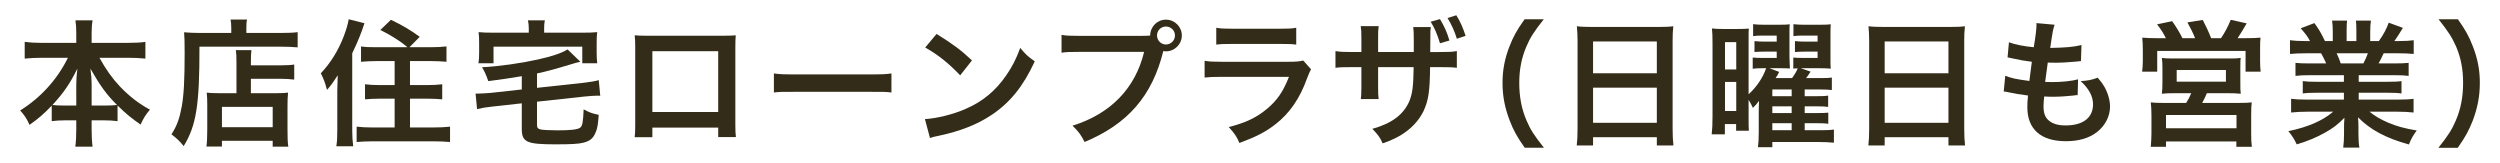
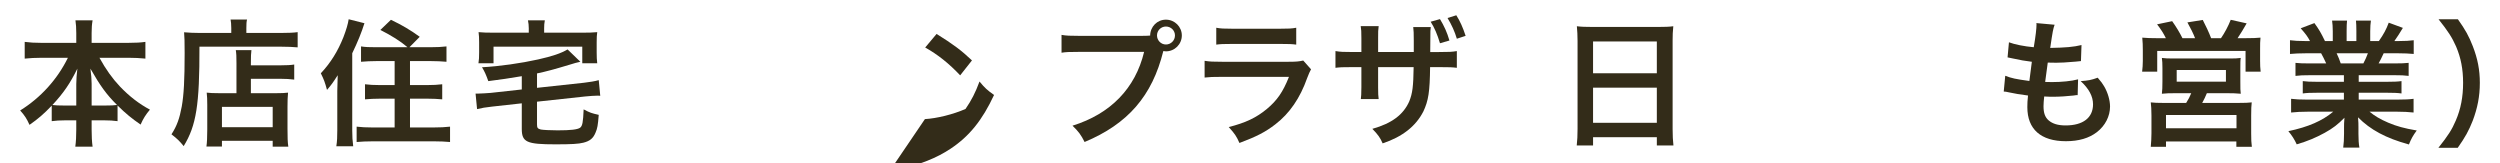
<svg xmlns="http://www.w3.org/2000/svg" version="1.1" id="レイヤー_1" x="0px" y="0px" width="460px" height="30px" viewBox="0 0 460 30" enable-background="new 0 0 460 30" xml:space="preserve">
  <g>
    <g>
      <g>
        <g>
          <path fill="#332C19" d="M7.548,10.634c-1.11,0-1.969,0.051-3.004,0.152v-3.08c0.984,0.127,1.817,0.178,3.004,0.178h6.486V6.091      c0-0.984-0.051-1.615-0.151-2.348h3.154C16.911,4.45,16.86,5.132,16.86,6.065v1.818h6.84c1.262,0,2.195-0.051,3.054-0.178v3.08      c-1.11-0.102-1.868-0.152-3.054-0.152h-5.401c1.187,2.145,2.373,3.811,3.786,5.301c1.716,1.791,3.508,3.18,5.502,4.24      c-0.782,0.934-1.212,1.615-1.717,2.75c-1.615-1.111-2.7-1.994-4.239-3.508v2.877c-0.783-0.102-1.489-0.152-2.524-0.152H16.86      v1.717c0,1.186,0.051,2.246,0.177,3.129h-3.18c0.126-0.934,0.177-1.943,0.177-3.129v-1.717H12.04      c-1.035,0-1.767,0.051-2.523,0.152v-2.852c-1.439,1.514-2.499,2.422-4.089,3.533c-0.505-1.137-0.884-1.717-1.716-2.65      c3.785-2.348,6.839-5.729,8.782-9.691H7.548z M14.034,15.454c0-0.781,0.075-1.791,0.201-2.826      c-1.337,2.725-2.549,4.492-4.593,6.688c0.58,0.076,1.085,0.102,2.246,0.102h2.146V15.454z M19.309,19.417      c1.161,0,1.615-0.025,2.221-0.102c-1.969-1.969-3.079-3.508-4.896-6.688c0.151,1.035,0.227,2.045,0.227,2.801v3.988H19.309z" />
          <path fill="#332C19" d="M42.553,5.132c0-0.682-0.05-1.086-0.126-1.539h3.028c-0.101,0.404-0.126,0.832-0.126,1.564v0.908h6.259      c1.489,0,2.499-0.051,3.181-0.15v2.801c-0.758-0.076-1.893-0.127-3.13-0.127h-14.94c0.025,10.701-0.581,14.512-2.902,18.299      c-0.758-0.934-1.136-1.312-2.246-2.172c1.009-1.564,1.488-2.926,1.893-5.123c0.378-2.145,0.53-4.846,0.53-9.816      c0-2.146-0.025-2.953-0.102-3.836c0.884,0.074,1.843,0.125,2.979,0.125h5.703V5.132z M43.512,11.72      c0-1.389-0.024-1.869-0.126-2.5h2.877c-0.075,0.582-0.101,1.111-0.101,2.5v0.303h5.3c1.287,0,2.095-0.051,2.676-0.152v2.777      c-0.732-0.102-1.59-0.152-2.574-0.152h-5.401v2.65h4.618c1.061,0,1.615-0.025,2.222-0.102c-0.076,0.809-0.102,1.465-0.102,2.549      v4.115c0,1.564,0.025,2.473,0.151,3.279h-2.877v-1.084h-9.338v1.059h-2.852c0.101-0.705,0.151-1.715,0.151-3.104v-4.594      c0-0.934-0.025-1.564-0.102-2.221c0.631,0.076,1.187,0.102,2.246,0.102h3.23V11.72z M40.837,23.405h9.338v-3.736h-9.338V23.405z      " />
          <path fill="#332C19" d="M62.062,16.716c0-0.656,0.025-1.16,0.076-2.877c-0.833,1.312-1.161,1.768-1.969,2.701      c-0.404-1.465-0.556-1.867-1.136-3.055c1.817-1.943,3.129-4.062,4.164-6.662c0.53-1.389,0.833-2.424,0.959-3.281l2.902,0.732      c-0.53,1.689-1.236,3.432-2.246,5.527v14.184c0,1.109,0.051,1.969,0.177,2.928h-3.104c0.151-1.01,0.177-1.666,0.177-2.953      V16.716z M74.984,8.69c-1.338-1.135-2.953-2.145-4.997-3.18l1.943-1.867c2.019,0.959,3.609,1.893,5.3,3.129L75.338,8.69h3.811      c1.262,0,2.171-0.051,3.004-0.15v2.826c-0.884-0.076-1.843-0.127-2.928-0.127h-3.786v4.416h3.13c1.11,0,1.993-0.049,2.801-0.15      v2.775c-0.808-0.074-1.716-0.125-2.775-0.125h-3.155v5.299h4.366c1.136,0,2.171-0.049,3.004-0.15v2.826      c-0.909-0.076-1.767-0.127-3.029-0.127H68.624c-1.236,0-2.069,0.051-3.003,0.127v-2.826c0.808,0.102,1.817,0.15,2.902,0.15      h4.089v-5.299h-2.676c-1.06,0-1.943,0.051-2.776,0.125v-2.775c0.783,0.102,1.666,0.15,2.776,0.15h2.676v-4.416h-3.307      c-1.06,0-1.993,0.051-2.877,0.127V8.54c0.782,0.125,1.515,0.15,2.852,0.15H74.984z" />
          <path fill="#332C19" d="M96.008,14.017c-3.079,0.504-3.079,0.504-6.158,0.908c-0.429-1.188-0.656-1.717-1.16-2.549      c3.255-0.178,7.142-0.732,10.322-1.439c2.6-0.58,4.239-1.135,5.426-1.842l2.348,2.271c-0.758,0.176-1.01,0.227-1.943,0.529      c-2.928,0.883-4.342,1.262-6.032,1.615v2.65l8.631-0.934c1.061-0.127,2.045-0.277,2.727-0.48l0.277,2.877      c-0.202-0.025-0.328-0.025-0.454-0.025c-0.455,0-1.641,0.076-2.322,0.152L98.81,18.71v4.189c0,0.631,0.126,0.783,0.707,0.934      c0.429,0.076,1.665,0.152,3.078,0.152c2.448,0,3.66-0.152,4.14-0.48c0.429-0.328,0.555-0.959,0.656-3.381      c1.186,0.631,1.438,0.705,2.776,1.01c-0.151,1.943-0.253,2.498-0.581,3.254c-0.429,1.061-1.034,1.566-2.246,1.869      c-0.883,0.227-2.195,0.303-5.123,0.303c-5.325,0-6.209-0.404-6.209-2.852v-4.695l-5.477,0.605      c-1.211,0.127-1.893,0.252-2.751,0.455l-0.277-2.852c0.227,0,0.403,0,0.505,0c0.505,0,1.59-0.076,2.271-0.127l5.729-0.631      V14.017z M97.295,5.208c0-0.555-0.05-0.934-0.151-1.465h3.104c-0.101,0.531-0.126,0.91-0.126,1.465v0.807h6.966      c1.287,0,1.943-0.025,2.801-0.1c-0.075,0.504-0.101,0.984-0.101,1.867V9.7c0,0.758,0.025,1.363,0.101,1.943h-2.751V8.589H90.809      v3.055h-2.775c0.101-0.631,0.126-1.111,0.126-1.969V7.782c0-0.809-0.025-1.287-0.102-1.867c0.808,0.074,1.515,0.1,2.776,0.1      h6.461V5.208z" />
-           <path fill="#332C19" d="M120.035,23.479v1.768h-3.255c0.075-0.605,0.101-1.211,0.101-2.17V8.614      c0-0.959-0.025-1.438-0.101-2.119c0.605,0.051,1.136,0.076,2.145,0.076h14.336c1.085,0,1.539-0.025,2.119-0.076      c-0.05,0.656-0.075,1.16-0.075,2.094v14.438c0,0.934,0.025,1.615,0.101,2.195h-3.256v-1.742H120.035z M132.149,9.423h-12.114      v11.18h12.114V9.423z" />
-           <path fill="#332C19" d="M142.396,13.511c1.11,0.152,1.59,0.178,4.089,0.178h13.452c2.498,0,2.978-0.025,4.088-0.178v3.508      c-1.01-0.125-1.287-0.125-4.113-0.125h-13.401c-2.827,0-3.104,0-4.114,0.125V13.511z" />
-           <path fill="#332C19" d="M170.185,21.915c2.171-0.125,5.174-0.857,7.471-1.867c3.154-1.363,5.502-3.307,7.495-6.184      c1.11-1.615,1.817-3.004,2.574-5.047c0.984,1.186,1.389,1.564,2.676,2.473c-2.146,4.619-4.543,7.596-8.001,9.893      c-2.574,1.717-5.703,2.953-9.615,3.787c-1.01,0.201-1.085,0.227-1.666,0.428L170.185,21.915z M172.33,6.243      c3.003,1.867,4.567,3.027,6.511,4.871l-2.17,2.75c-2.02-2.145-4.089-3.811-6.436-5.123L172.33,6.243z" />
+           <path fill="#332C19" d="M170.185,21.915c2.171-0.125,5.174-0.857,7.471-1.867c1.11-1.615,1.817-3.004,2.574-5.047c0.984,1.186,1.389,1.564,2.676,2.473c-2.146,4.619-4.543,7.596-8.001,9.893      c-2.574,1.717-5.703,2.953-9.615,3.787c-1.01,0.201-1.085,0.227-1.666,0.428L170.185,21.915z M172.33,6.243      c3.003,1.867,4.567,3.027,6.511,4.871l-2.17,2.75c-2.02-2.145-4.089-3.811-6.436-5.123L172.33,6.243z" />
          <path fill="#332C19" d="M210.137,6.597c0.757,0,1.06-0.025,1.489-0.051c0.025-1.641,1.287-2.928,2.902-2.928      s2.928,1.312,2.928,2.902c0,1.615-1.312,2.928-2.928,2.928c-0.151,0-0.303-0.025-0.479-0.051      c-2.045,8.252-6.512,13.4-14.487,16.732c-0.655-1.312-1.085-1.893-2.221-3.004c6.991-2.17,11.56-6.863,13.175-13.578h-12.014      c-1.867,0-2.347,0.025-3.18,0.152V6.419c0.908,0.152,1.514,0.178,3.23,0.178H210.137z M212.888,6.521      c0,0.908,0.731,1.666,1.641,1.666c0.934,0,1.665-0.758,1.665-1.666s-0.731-1.641-1.665-1.641      C213.619,4.88,212.888,5.612,212.888,6.521z" />
          <path fill="#332C19" d="M241.231,12.753c-0.253,0.455-0.404,0.809-0.707,1.592c-1.312,3.709-3.23,6.51-5.855,8.529      c-1.792,1.389-3.432,2.246-6.612,3.434c-0.555-1.264-0.857-1.691-1.969-2.928c3.079-0.783,5.073-1.717,7.017-3.332      c1.867-1.564,2.953-3.104,4.063-5.906h-12.291c-1.691,0-2.322,0.025-3.23,0.127v-3.08c0.959,0.152,1.515,0.178,3.281,0.178      h12.013c1.565,0,2.069-0.051,2.853-0.229L241.231,12.753z M223.792,5.106c0.833,0.152,1.362,0.178,2.952,0.178h8.809      c1.59,0,2.12-0.025,2.953-0.178v3.105c-0.783-0.102-1.263-0.127-2.902-0.127h-8.909c-1.641,0-2.12,0.025-2.902,0.127V5.106z" />
          <path fill="#332C19" d="M260.135,9.573c0-0.656,0-1.262,0-1.488c0-0.303,0-0.555,0-0.605c0-1.338-0.025-1.918-0.101-2.498h3.23      c-0.076,0.605-0.076,0.781-0.076,1.664c0,0.934-0.025,1.918-0.025,2.928h1.59c1.919,0,2.398-0.025,3.307-0.176v3.078      c-0.858-0.1-1.212-0.125-3.256-0.125h-1.666c-0.05,4.543-0.303,6.158-1.236,8.15c-1.388,2.727-3.861,4.67-7.496,5.881      c-0.429-1.01-0.857-1.615-1.893-2.674c3.584-1.01,5.704-2.6,6.789-5.049c0.605-1.514,0.757-2.75,0.808-6.309h-6.536v3.76      c0,1.137,0.024,1.514,0.101,2.121h-3.281c0.076-0.531,0.076-0.809,0.102-2.172v-3.709h-1.54c-2.019,0-2.372,0.025-3.23,0.125      V9.397c0.909,0.15,1.389,0.176,3.281,0.176h1.489V7.05c0-1.287-0.025-1.615-0.127-2.246h3.307      c-0.101,0.834-0.101,0.934-0.101,2.145v2.625H260.135z M264.955,3.517c0.757,1.236,1.312,2.447,1.741,3.938l-1.741,0.504      c-0.479-1.615-1.01-2.852-1.716-3.961L264.955,3.517z M268.06,7.126c-0.379-1.287-0.959-2.574-1.716-3.811l1.615-0.506      c0.681,1.061,1.211,2.246,1.716,3.787L268.06,7.126z" />
-           <path fill="#332C19" d="M280.552,27.19c-1.413-2.02-2.044-3.131-2.751-4.973c-0.908-2.322-1.337-4.543-1.337-6.965      c0-2.373,0.403-4.467,1.287-6.738c0.731-1.844,1.337-2.953,2.776-4.973h3.533c-1.767,2.221-2.499,3.357-3.205,5.021      c-0.884,2.07-1.312,4.215-1.312,6.689c0,2.549,0.429,4.82,1.337,6.914c0.707,1.666,1.414,2.777,3.206,5.023H280.552z" />
          <path fill="#332C19" d="M290.27,7.53c0-0.984-0.05-1.869-0.126-2.701c0.808,0.102,1.641,0.127,2.802,0.127h12.215      c1.187,0,1.969-0.025,2.726-0.127c-0.101,0.959-0.126,1.691-0.126,2.574v16.305c0,1.312,0.051,2.145,0.151,3.053h-3.054v-1.514      h-11.735v1.514h-3.004c0.102-0.857,0.151-1.867,0.151-3.053V7.53z M293.122,13.485h11.735V7.63h-11.735V13.485z M293.122,22.597      h11.735v-6.461h-11.735V22.597z" />
-           <path fill="#332C19" d="M332.064,23.96h2.928c1.186,0,1.791-0.025,2.447-0.127v2.424c-0.808-0.076-1.69-0.127-2.775-0.127      h-8.556v0.959h-2.65c0.101-0.732,0.151-1.488,0.151-2.775V20.88c0-0.479,0-1.236,0.051-2.32      c-0.454,0.605-0.682,0.883-1.136,1.287c-0.253-0.557-0.278-0.633-0.782-1.49v3.482c0,1.238,0,1.516,0.05,2.221h-2.347v-1.236      h-2.069v1.893h-2.423c0.101-0.883,0.151-1.893,0.151-3.305V8.161c0-1.49-0.025-2.07-0.102-2.928c0.606,0.076,1.086,0.1,2.12,0.1      h2.499c0.934,0,1.59-0.023,2.17-0.074c-0.05,0.479-0.05,0.479-0.05,2.674v9.414c1.438-1.287,2.649-3.078,3.23-4.795h-0.732      c-0.757,0-1.211,0.025-1.741,0.102v-2.07c0.479,0.051,0.858,0.076,1.741,0.076h2.676v-1.16h-2.171      c-0.782,0-1.413,0.023-1.918,0.074V7.556c0.53,0.074,1.01,0.1,1.918,0.1h2.171V6.546h-2.65c-0.682,0-1.161,0.025-1.691,0.1V4.45      c0.632,0.076,1.237,0.102,2.02,0.102h2.776c0.908,0,1.438-0.025,1.943-0.076c-0.051,0.43-0.051,0.43-0.051,2.121v3.861      c0.051,1.842,0.051,1.842,0.076,2.145c-0.758-0.051-1.086-0.051-1.919-0.051h-1.842l1.792,0.682      c-0.253,0.529-0.404,0.783-0.656,1.135h3.028c0.556-0.781,0.808-1.211,1.035-1.791c-0.404,0-0.505,0.025-0.808,0.051v-2.045      c0.454,0.051,0.832,0.076,1.767,0.076h2.7v-1.16h-2.195c-0.783,0-1.414,0.023-1.969,0.074V7.556c0.529,0.074,1.06,0.1,1.969,0.1      h2.195V6.546h-2.7c-0.682,0-1.212,0.025-1.742,0.1V4.45c0.632,0.076,1.237,0.102,2.02,0.102h2.877      c0.934,0,1.464-0.025,1.969-0.076c-0.051,0.529-0.051,1.111-0.051,2.045v3.986c0,1.137,0,1.666,0.051,2.121      c-0.757-0.051-1.161-0.076-2.069-0.076h-3.433l1.792,0.631c-0.53,0.809-0.53,0.809-0.833,1.186h2.574      c1.187,0,1.666-0.023,2.171-0.1v2.297c-0.581-0.076-1.187-0.102-2.146-0.102h-2.852V17.7h2.195c1.187,0,1.641-0.025,2.12-0.102      v2.07c-0.479-0.076-1.035-0.102-2.12-0.102h-2.195v1.238h2.221c1.161,0,1.641-0.025,2.12-0.076v2.043      c-0.556-0.074-1.01-0.1-2.12-0.1h-2.221V23.96z M317.4,12.778h2.07V7.757h-2.07V12.778z M317.4,20.427h2.07v-5.352h-2.07V20.427      z M329.667,17.7v-1.236h-3.559V17.7H329.667z M326.108,20.806h3.559v-1.238h-3.559V20.806z M326.108,23.96h3.559v-1.287h-3.559      V23.96z" />
-           <path fill="#332C19" d="M343.927,7.53c0-0.984-0.05-1.869-0.126-2.701c0.808,0.102,1.641,0.127,2.802,0.127h12.215      c1.187,0,1.969-0.025,2.726-0.127c-0.101,0.959-0.126,1.691-0.126,2.574v16.305c0,1.312,0.051,2.145,0.151,3.053h-3.054v-1.514      h-11.735v1.514h-3.004c0.102-0.857,0.151-1.867,0.151-3.053V7.53z M346.779,13.485h11.735V7.63h-11.735V13.485z M346.779,22.597      h11.735v-6.461h-11.735V22.597z" />
          <path fill="#332C19" d="M368.964,13.94c1.161,0.453,1.867,0.605,4.441,0.959c0.102-0.908,0.328-2.6,0.454-3.533      c-1.488-0.203-1.893-0.252-3.608-0.631c-0.354-0.076-0.479-0.102-0.858-0.178l0.253-2.775c1.06,0.404,2.852,0.758,4.567,0.908      c0.354-2.119,0.505-3.432,0.505-4.189c0-0.076,0-0.127-0.025-0.252l3.357,0.303c-0.278,0.781-0.354,1.16-0.808,4.266      c2.852-0.051,4.315-0.178,5.754-0.531l-0.101,2.953c-0.328,0.025-0.455,0.051-1.01,0.102c-1.817,0.15-2.625,0.201-3.533,0.201      c-0.253,0-0.479,0-1.565-0.025c-0.252,1.844-0.328,2.348-0.479,3.559c0.758,0.025,0.959,0.025,1.237,0.025      c1.792,0,3.608-0.176,4.82-0.504l-0.076,2.902c-0.252,0-0.328,0-0.757,0.076c-1.11,0.125-2.6,0.227-3.786,0.227      c-0.403,0-0.631,0-1.615-0.051c-0.075,0.682-0.126,1.338-0.126,1.791c0,1.238,0.277,2.02,0.934,2.6      c0.732,0.631,1.742,0.936,3.13,0.936c3.205,0,5.048-1.414,5.048-3.887c0-1.465-0.758-2.879-2.271-4.266      c1.413-0.102,1.943-0.203,3.129-0.631c0.632,0.73,0.909,1.109,1.187,1.59c0.656,1.109,1.085,2.549,1.085,3.709      c0,1.793-0.883,3.533-2.423,4.721c-1.438,1.109-3.331,1.666-5.703,1.666c-4.594,0-7.092-2.197-7.092-6.26      c0-0.656,0.024-1.287,0.126-2.145c-1.515-0.203-2.499-0.354-3.508-0.582c-0.53-0.125-0.606-0.125-0.96-0.15L368.964,13.94z" />
          <path fill="#332C19" d="M398.518,7.024c-0.429-0.883-0.858-1.564-1.615-2.549l2.776-0.58c0.757,1.061,1.388,2.119,1.893,3.129      h2.322c-0.303-0.807-0.884-1.969-1.414-2.902l2.827-0.453c0.505,0.959,1.161,2.346,1.539,3.355h1.817      c0.682-0.984,1.338-2.221,1.792-3.381l2.928,0.656c-0.429,0.781-1.187,2.018-1.666,2.725h1.515c1.262,0,1.918-0.025,2.7-0.1      c-0.075,0.654-0.075,1.236-0.075,2.246v2.018c0,0.834,0.024,1.312,0.101,1.994h-2.776V9.372h-16.253v3.811h-2.776      c0.075-0.656,0.126-1.262,0.126-1.969V9.22c0-0.883-0.025-1.463-0.101-2.295c0.833,0.074,1.539,0.1,2.675,0.1H398.518z       M400.436,17.146c-1.388,0-1.843,0.025-2.65,0.102c0.076-0.656,0.102-1.162,0.102-2.271v-2.398c0-0.832-0.025-1.439-0.102-1.918      c0.556,0.076,1.136,0.102,1.919,0.102h10.751c0.731,0,1.312-0.025,1.843-0.102c-0.076,0.404-0.076,0.984-0.076,1.994v2.322      c0,1.336,0,1.689,0.076,2.271c-0.833-0.076-1.464-0.102-2.65-0.102h-3.584c-0.277,0.682-0.505,1.135-0.857,1.791h6.713      c1.187,0,1.767-0.025,2.397-0.1c-0.075,0.631-0.101,1.211-0.101,2.422v3.281c0,1.16,0.025,1.742,0.126,2.473h-2.852v-0.984      h-12.947v0.984h-2.802c0.076-0.857,0.126-1.641,0.126-2.498v-3.281c0-1.135-0.05-1.691-0.126-2.396      c0.656,0.074,1.262,0.1,2.348,0.1h4.164c0.403-0.631,0.682-1.16,0.934-1.791H400.436z M398.543,23.606h12.972v-2.449h-12.972      V23.606z M400.512,15.024h9.06V12.88h-9.06V15.024z" />
          <path fill="#332C19" d="M424.968,13.839c-1.161,0-1.817,0.025-2.6,0.127v-2.398c0.706,0.076,1.362,0.102,2.6,0.102h3.054      c-0.379-0.809-0.656-1.389-0.935-1.867h-2.726c-1.236,0-2.195,0.049-3.003,0.125V7.403c0.782,0.102,1.59,0.152,2.877,0.152      h0.808c-0.479-0.885-0.782-1.287-1.716-2.348l2.523-0.959c0.858,1.186,1.212,1.791,1.943,3.307h1.438V5.763      c0-0.758-0.051-1.463-0.126-1.969h2.751c-0.051,0.455-0.076,1.01-0.076,1.867v1.895h1.792V5.661      c0-0.807-0.025-1.387-0.075-1.867h2.751c-0.076,0.48-0.127,1.162-0.127,1.969v1.793h1.591c0.883-1.264,1.362-2.146,1.816-3.383      l2.6,0.959c-0.605,1.01-1.009,1.641-1.564,2.424h0.707c1.312,0,2.095-0.051,2.852-0.152v2.523      c-0.782-0.076-1.767-0.125-3.003-0.125h-2.524c-0.479,1.008-0.58,1.236-0.934,1.867h2.928c1.236,0,1.867-0.025,2.6-0.102v2.398      c-0.782-0.102-1.414-0.127-2.6-0.127h-6.587v1.211h5.274c1.136,0,1.893-0.025,2.6-0.125v2.271      c-0.707-0.102-1.489-0.127-2.6-0.127h-5.274v1.262h7.041c1.438,0,2.322-0.051,3.054-0.15v2.523      c-0.934-0.102-1.867-0.152-3.028-0.152h-5.073c0.858,0.732,1.994,1.414,3.433,2.02c1.615,0.682,2.928,1.035,5.25,1.439      c-0.707,0.959-1.01,1.514-1.439,2.574c-4.239-1.162-7.092-2.701-9.363-4.998c0.076,0.959,0.076,1.186,0.076,1.793v1.236      c0,1.059,0.051,1.842,0.177,2.549h-2.979c0.102-0.732,0.151-1.564,0.151-2.574V23.38c0-0.582,0-0.682,0.076-1.717      c-1.187,1.211-2.12,1.943-3.635,2.775c-1.615,0.885-3.154,1.541-5.148,2.121c-0.403-0.885-0.883-1.641-1.539-2.424      c3.685-0.781,6.233-1.893,8.253-3.584h-4.694c-1.187,0-2.095,0.051-3.054,0.152v-2.523c0.808,0.1,1.665,0.15,3.028,0.15h6.688      v-1.262h-4.997c-1.11,0-1.867,0.025-2.574,0.127v-2.271c0.707,0.1,1.438,0.125,2.574,0.125h4.997v-1.211H424.968z       M434.86,11.669c0.379-0.732,0.581-1.186,0.833-1.867h-5.754c0.354,0.756,0.505,1.135,0.757,1.867H434.86z" />
          <path fill="#332C19" d="M448.667,27.19c1.792-2.246,2.498-3.357,3.205-5.023c0.908-2.094,1.338-4.34,1.338-6.914      c0-2.523-0.404-4.619-1.287-6.689c-0.732-1.664-1.464-2.801-3.23-5.021h3.559c1.413,1.994,2.019,3.104,2.75,4.973      c0.884,2.295,1.288,4.34,1.288,6.738c0,2.447-0.43,4.643-1.312,6.965c-0.732,1.842-1.338,2.953-2.751,4.973H448.667z" />
        </g>
      </g>
    </g>
  </g>
</svg>